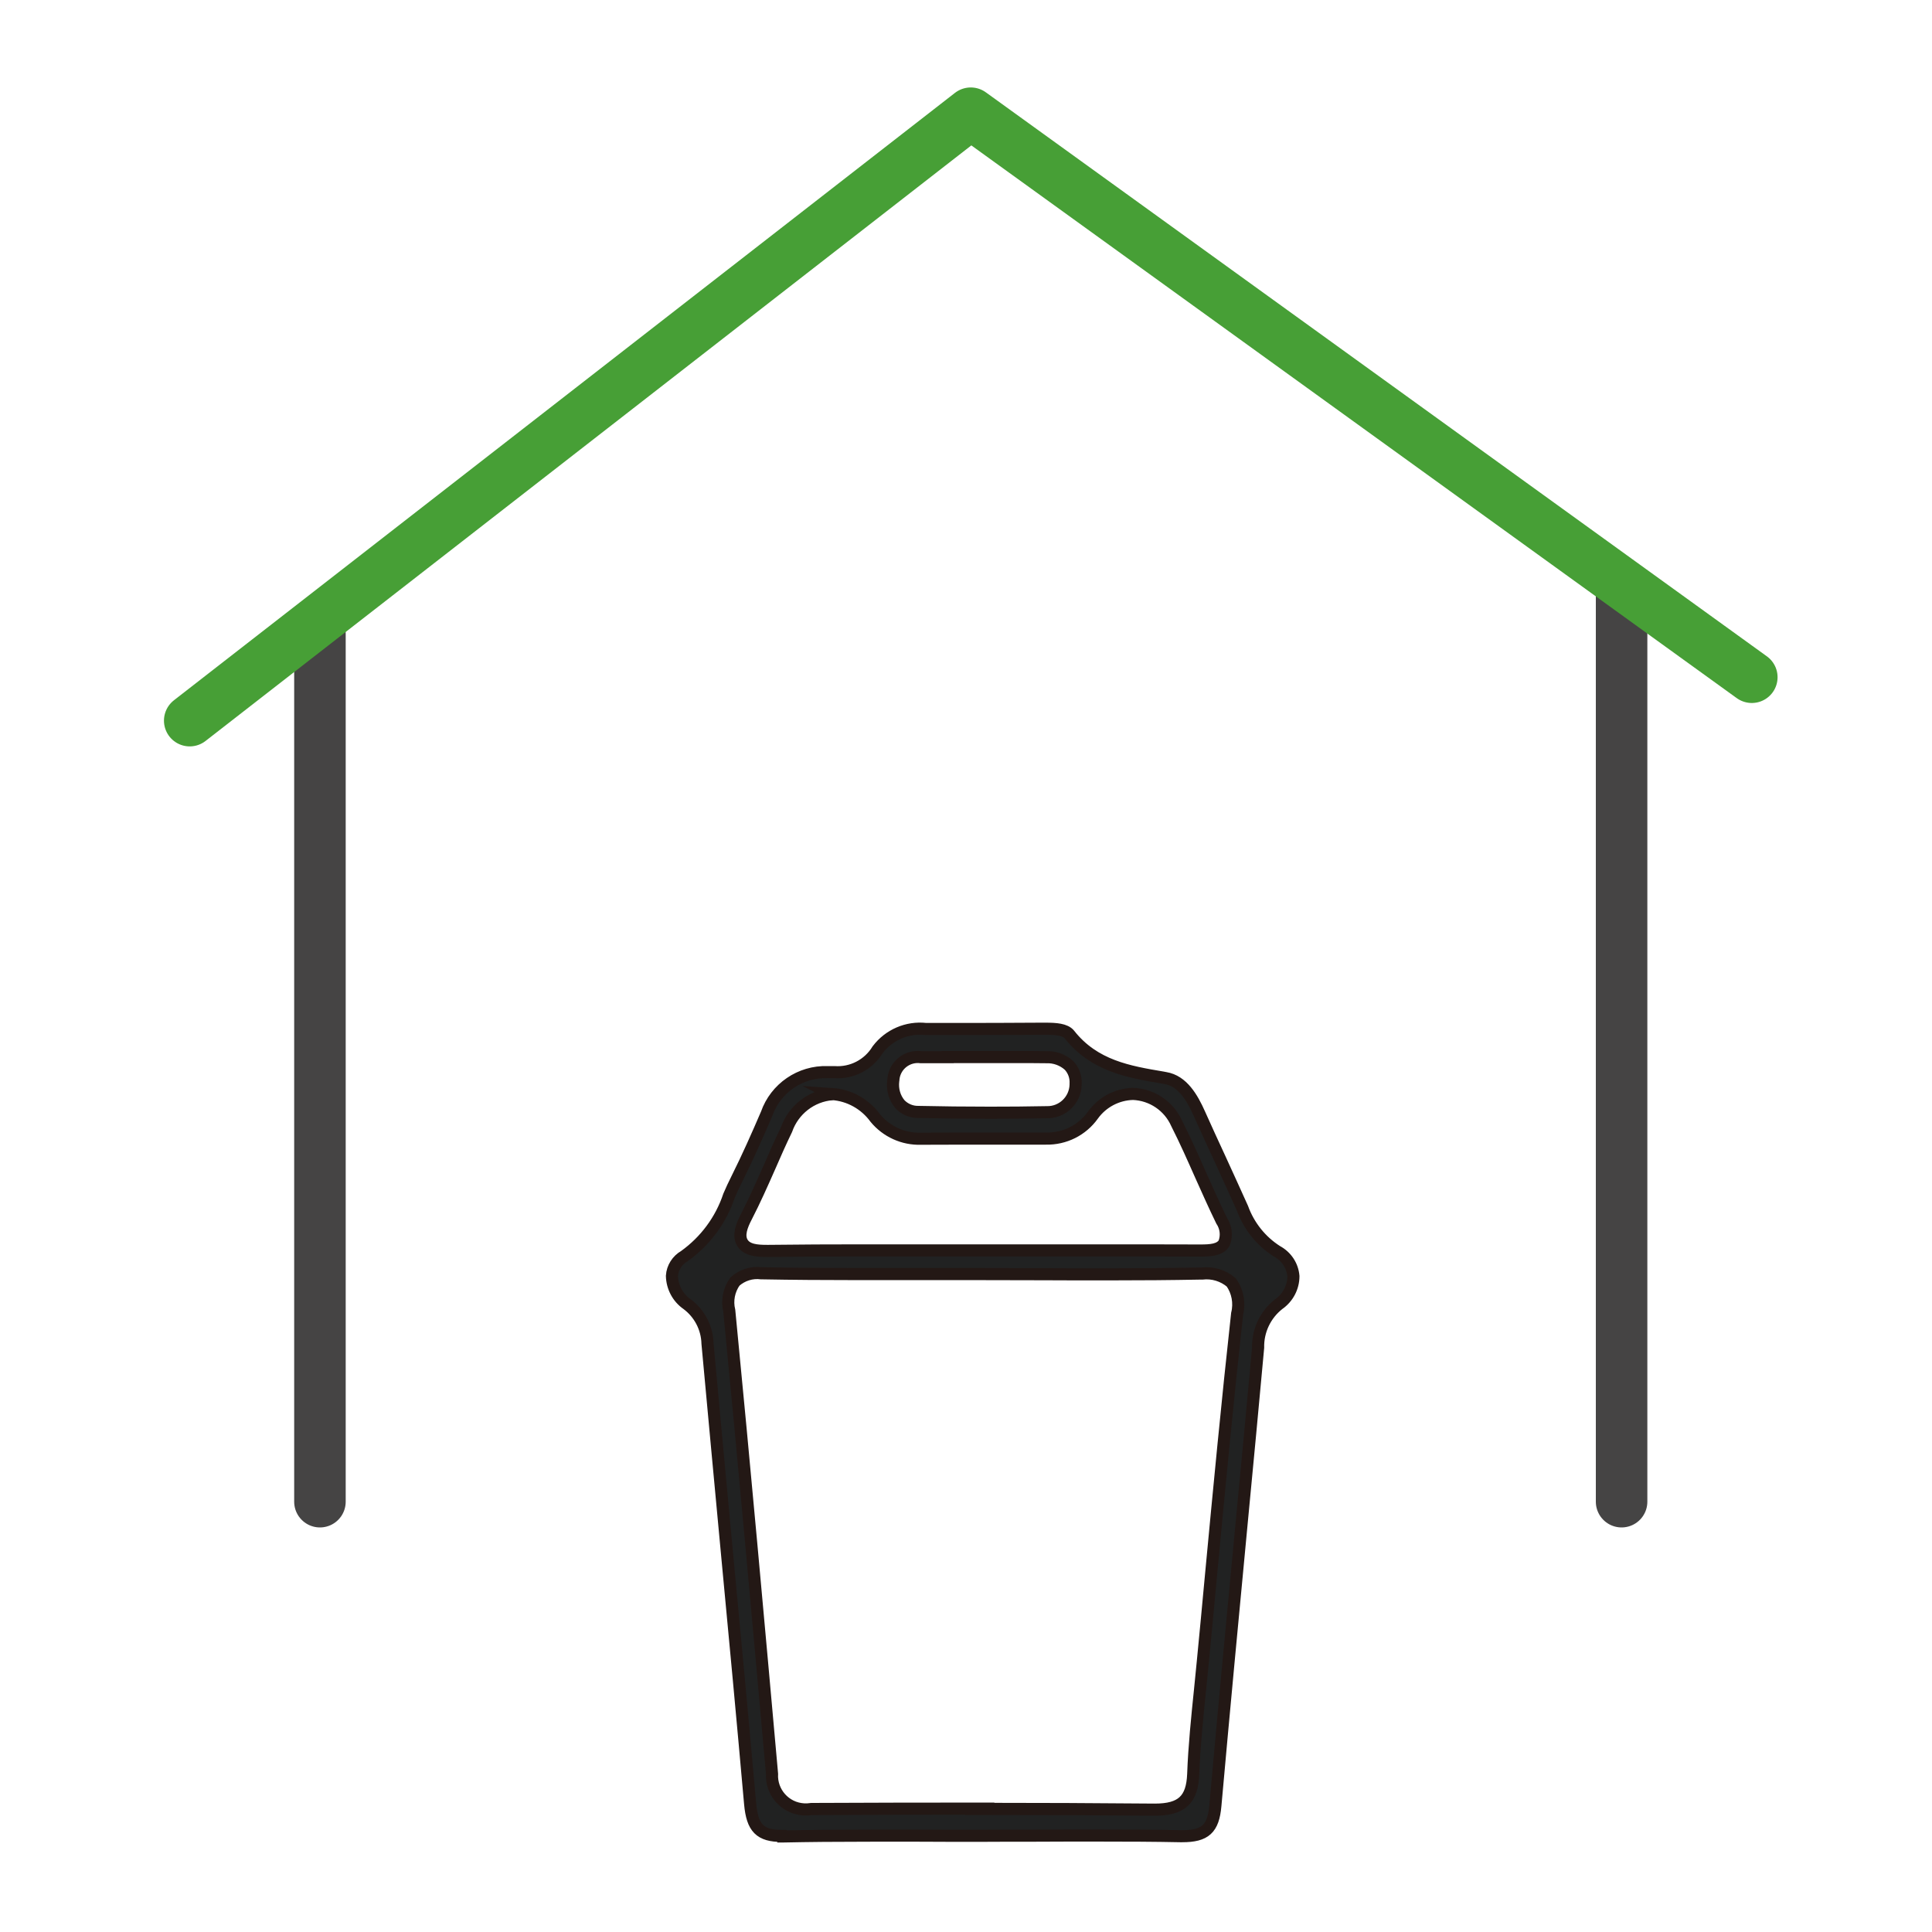
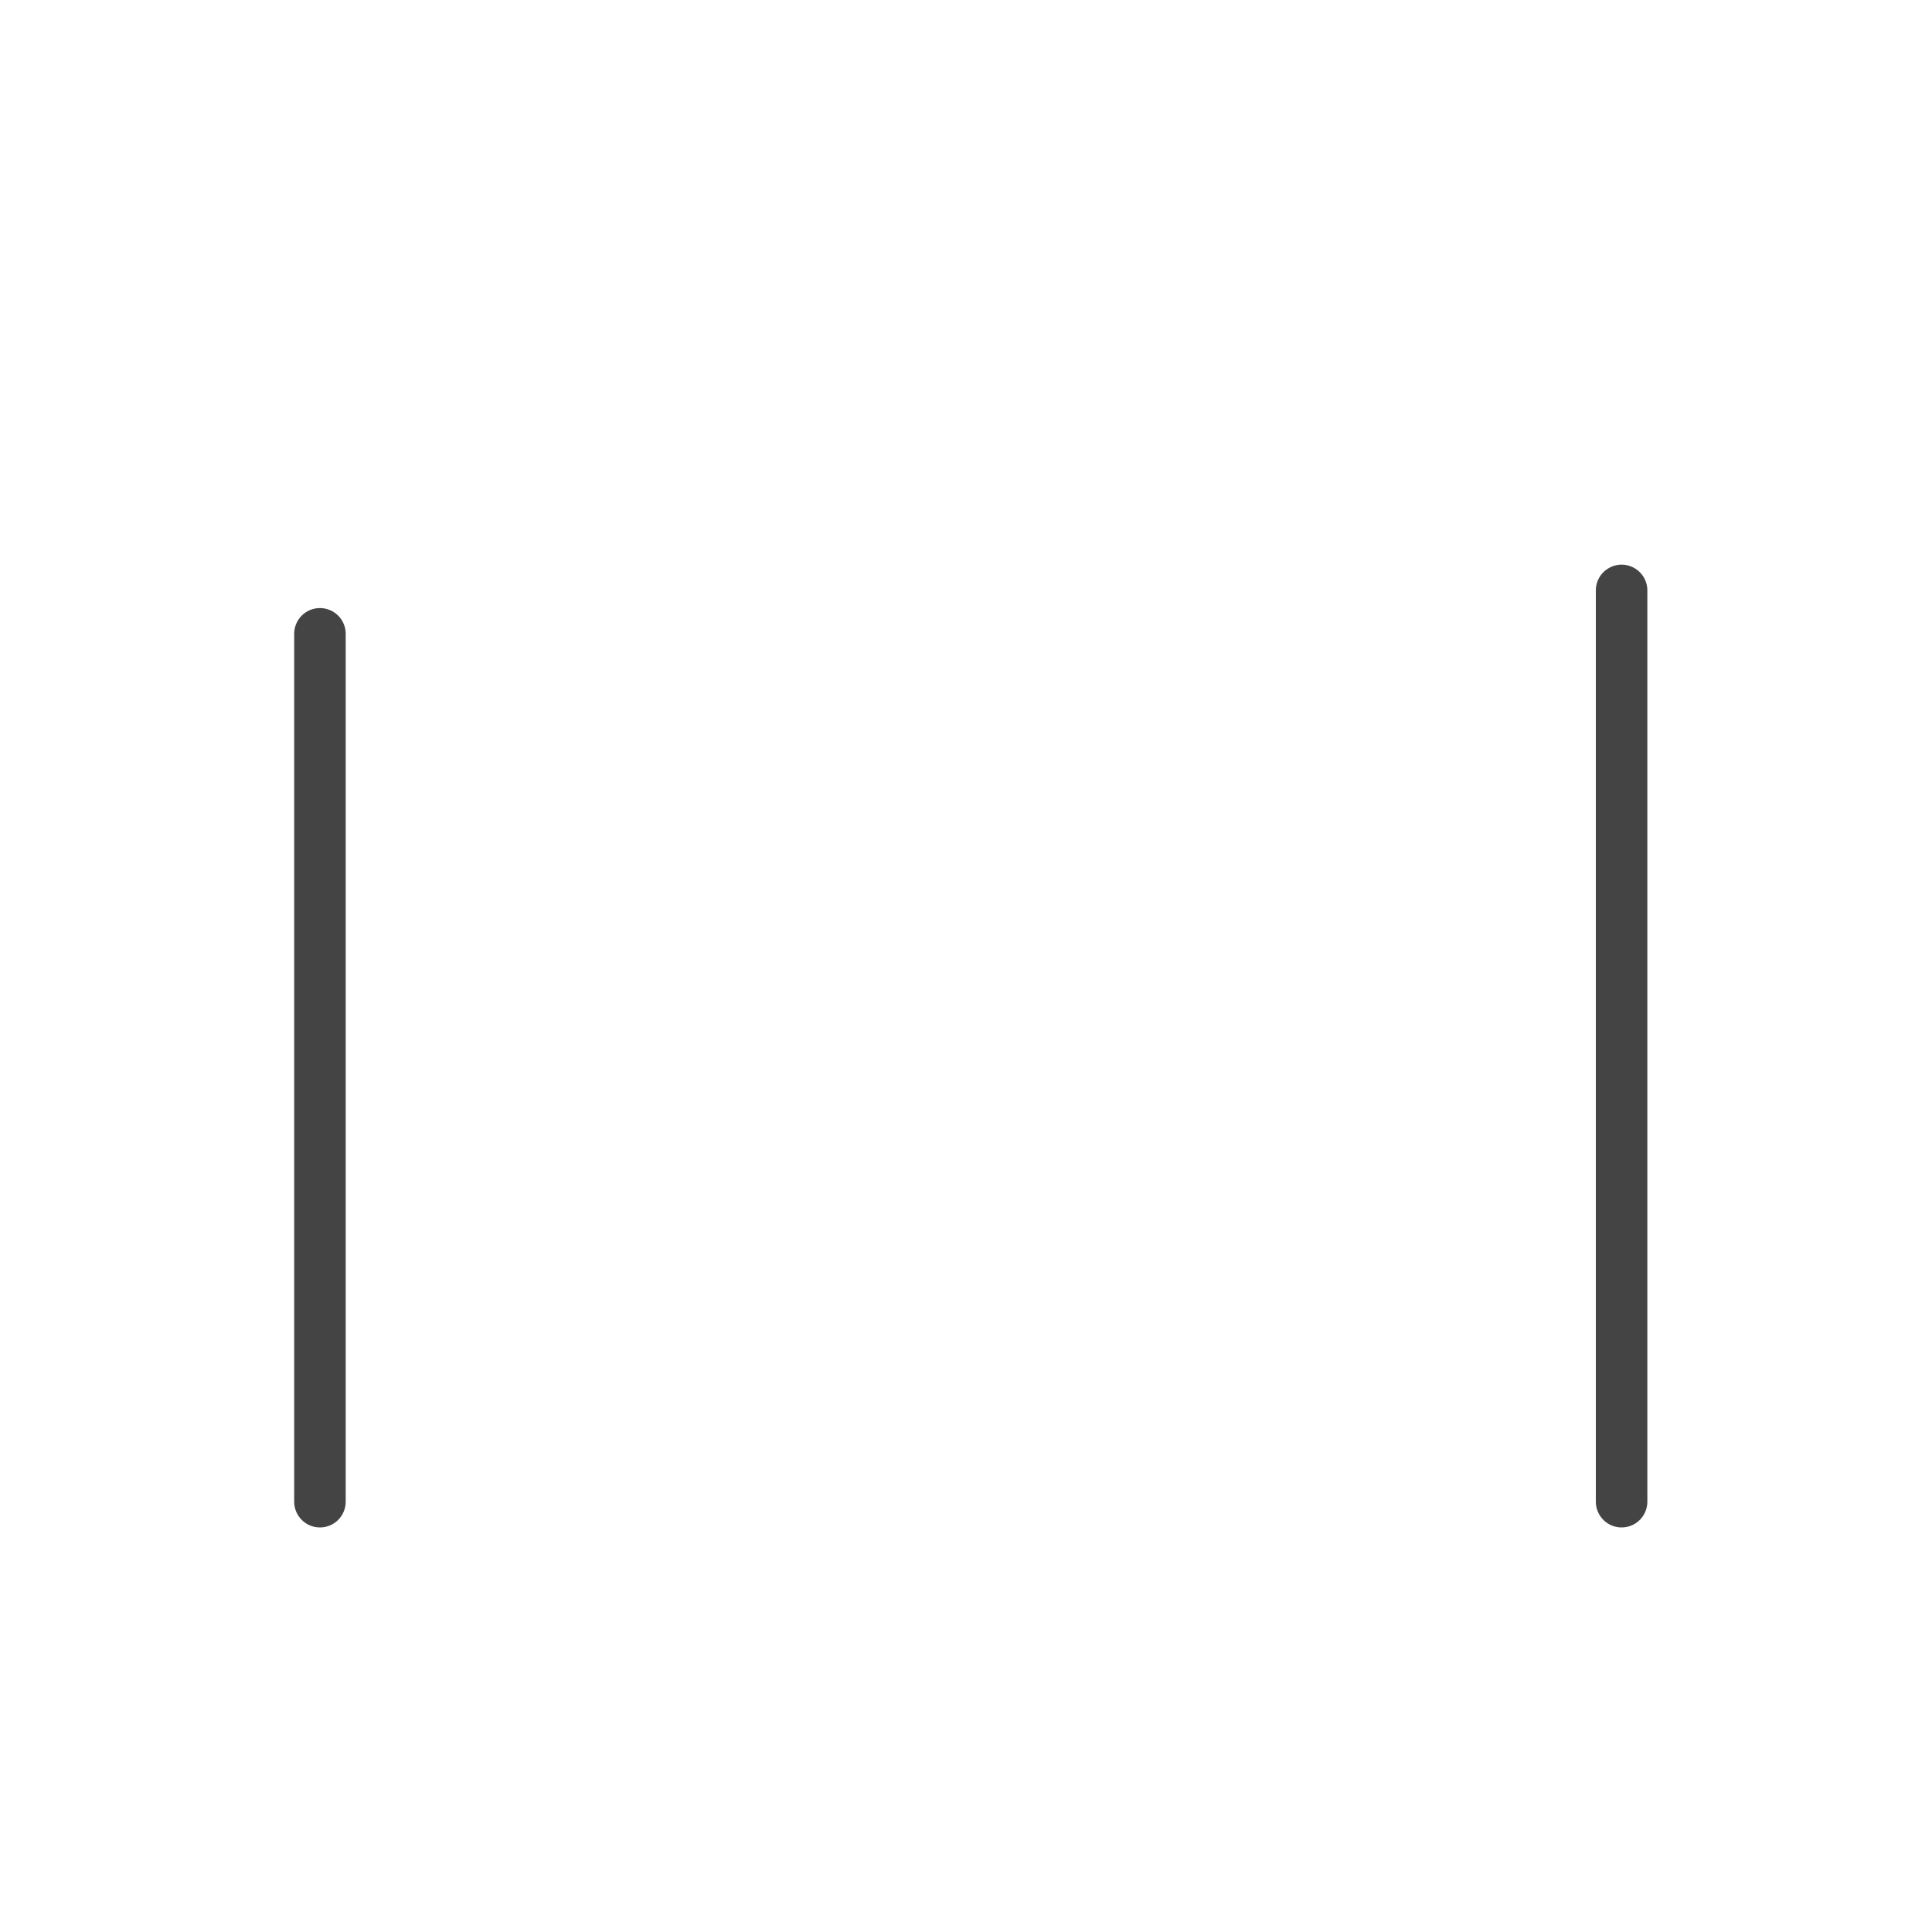
<svg xmlns="http://www.w3.org/2000/svg" id="_レイヤー_1" data-name="レイヤー_1" version="1.1" viewBox="0 0 150 150">
  <defs>
    <style>
      .st0 {
        fill: #212222;
        stroke: #231815;
        stroke-miterlimit: 10;
        stroke-width: .94px;
      }

      .st1 {
        stroke: #479f36;
      }

      .st1, .st2 {
        fill: none;
        stroke-linecap: round;
        stroke-linejoin: round;
        stroke-width: 4px;
      }

      .st2 {
        stroke: #454444;
      }
    </style>
  </defs>
  <g id="Group_528">
    <g id="Group_97">
      <g id="Group_96">
        <line id="Line_65" class="st2" x1="24.84" y1="49.21" x2="24.84" y2="116.59" />
        <line id="Line_66" class="st2" x1="125.9" y1="45.84" x2="125.9" y2="116.59" />
-         <path id="Path_106" class="st1" d="M136.01,52.58L75.37,8.79,14.73,55.95" />
      </g>
    </g>
  </g>
-   <path id="Path_1988" class="st0" d="M60.71,142.54c-1.7,0-2.3-.61-2.47-2.49-.57-6.43-1.17-12.85-1.78-19.27-.52-5.49-1.02-10.98-1.53-16.47-.03-1.21-.62-2.34-1.59-3.06-.72-.5-1.15-1.32-1.17-2.19.04-.64.41-1.22.97-1.54,1.62-1.16,2.83-2.79,3.46-4.68.19-.44.39-.88.61-1.31.84-1.68,1.61-3.42,2.31-5.05.7-2,2.62-3.31,4.73-3.24h.52c1.36.1,2.66-.57,3.37-1.74.88-1.16,2.3-1.77,3.74-1.61h1.83c2.35,0,4.7,0,7.05-.02h.43c.77,0,1.52.05,1.84.45,1.93,2.45,4.63,2.9,7.24,3.34l.21.04c1.33.22,2.09,1.53,2.65,2.79.51,1.15,1.04,2.29,1.57,3.44.59,1.29,1.18,2.58,1.76,3.87.5,1.38,1.44,2.56,2.68,3.35.73.39,1.21,1.11,1.28,1.93,0,.87-.43,1.68-1.15,2.18-1.03.81-1.62,2.06-1.59,3.37-.41,4.47-.83,8.95-1.26,13.42-.69,7.26-1.4,14.76-2.06,22.15-.16,1.79-.78,2.36-2.57,2.36h-.16c-1.93-.04-4.01-.05-6.55-.05-1.57,0-3.14,0-4.71.01-1.42,0-2.85,0-4.27.01h-.37c-1.39,0-2.78,0-4.17-.01-1.39,0-2.78-.01-4.17,0-2.55,0-4.63.02-6.53.06h-.14ZM76.06,140.44c4.53,0,9.07.02,13.6.06h0c2.09,0,2.9-.77,2.98-2.75.08-2.18.31-4.4.53-6.55.08-.75.15-1.48.22-2.22.21-2.18.42-4.36.62-6.55.63-6.7,1.29-13.63,2.04-20.43.21-.84.04-1.73-.45-2.43-.63-.54-1.46-.79-2.28-.69h-.26c-2.1.04-4.39.06-7.2.06-1.57,0-3.14,0-4.71-.01-1.57,0-3.14-.01-4.71-.01-1.61,0-3.21,0-4.81,0-1.6,0-3.21,0-4.81,0-2.95,0-5.36-.02-7.55-.06h-.15c-.75-.1-1.5.14-2.06.64-.47.66-.63,1.48-.44,2.26,1.18,12.1,2.27,24.23,3.32,35.96-.08,1.44,1.02,2.68,2.47,2.76.2.01.4,0,.6-.03,4.4-.02,8.73-.03,13.07-.03h0ZM64.62,84.95c-1.63.13-3.02,1.22-3.56,2.76-.46.95-.89,1.92-1.31,2.89-.57,1.29-1.16,2.62-1.81,3.88-.35.67-.65,1.44-.3,2.01s1.12.63,1.91.63h.14c2.43-.03,4.86-.04,7.3-.04h9.49s0,0,0,0h8.61c2.7,0,5.4,0,8.1.01h0c.79,0,1.52-.04,1.85-.57.23-.58.15-1.24-.2-1.76-.56-1.15-1.09-2.34-1.61-3.5-.59-1.33-1.2-2.71-1.87-4.03-.6-1.35-1.91-2.24-3.39-2.3-1.24.03-2.39.64-3.11,1.64-.84,1.18-2.2,1.86-3.65,1.83h-3.46c-2.08,0-4.17,0-6.26.01-1.36.04-2.66-.55-3.53-1.6-.79-1.09-2.02-1.78-3.36-1.87h0ZM73.58,82.08c-.69,0-1.38,0-2.07,0-1.05-.14-2.01.6-2.14,1.65,0,.06-.01.13-.02.19-.08.65.1,1.31.52,1.81.37.39.89.61,1.43.6,1.81.04,3.68.06,5.56.06,1.47,0,2.94-.01,4.41-.04,1.21.03,2.21-.93,2.24-2.14,0-.03,0-.05,0-.08.03-.52-.15-1.02-.5-1.4-.49-.45-1.14-.68-1.81-.65-.68-.01-1.36-.01-2.04-.01h-5.58Z" />
</svg>